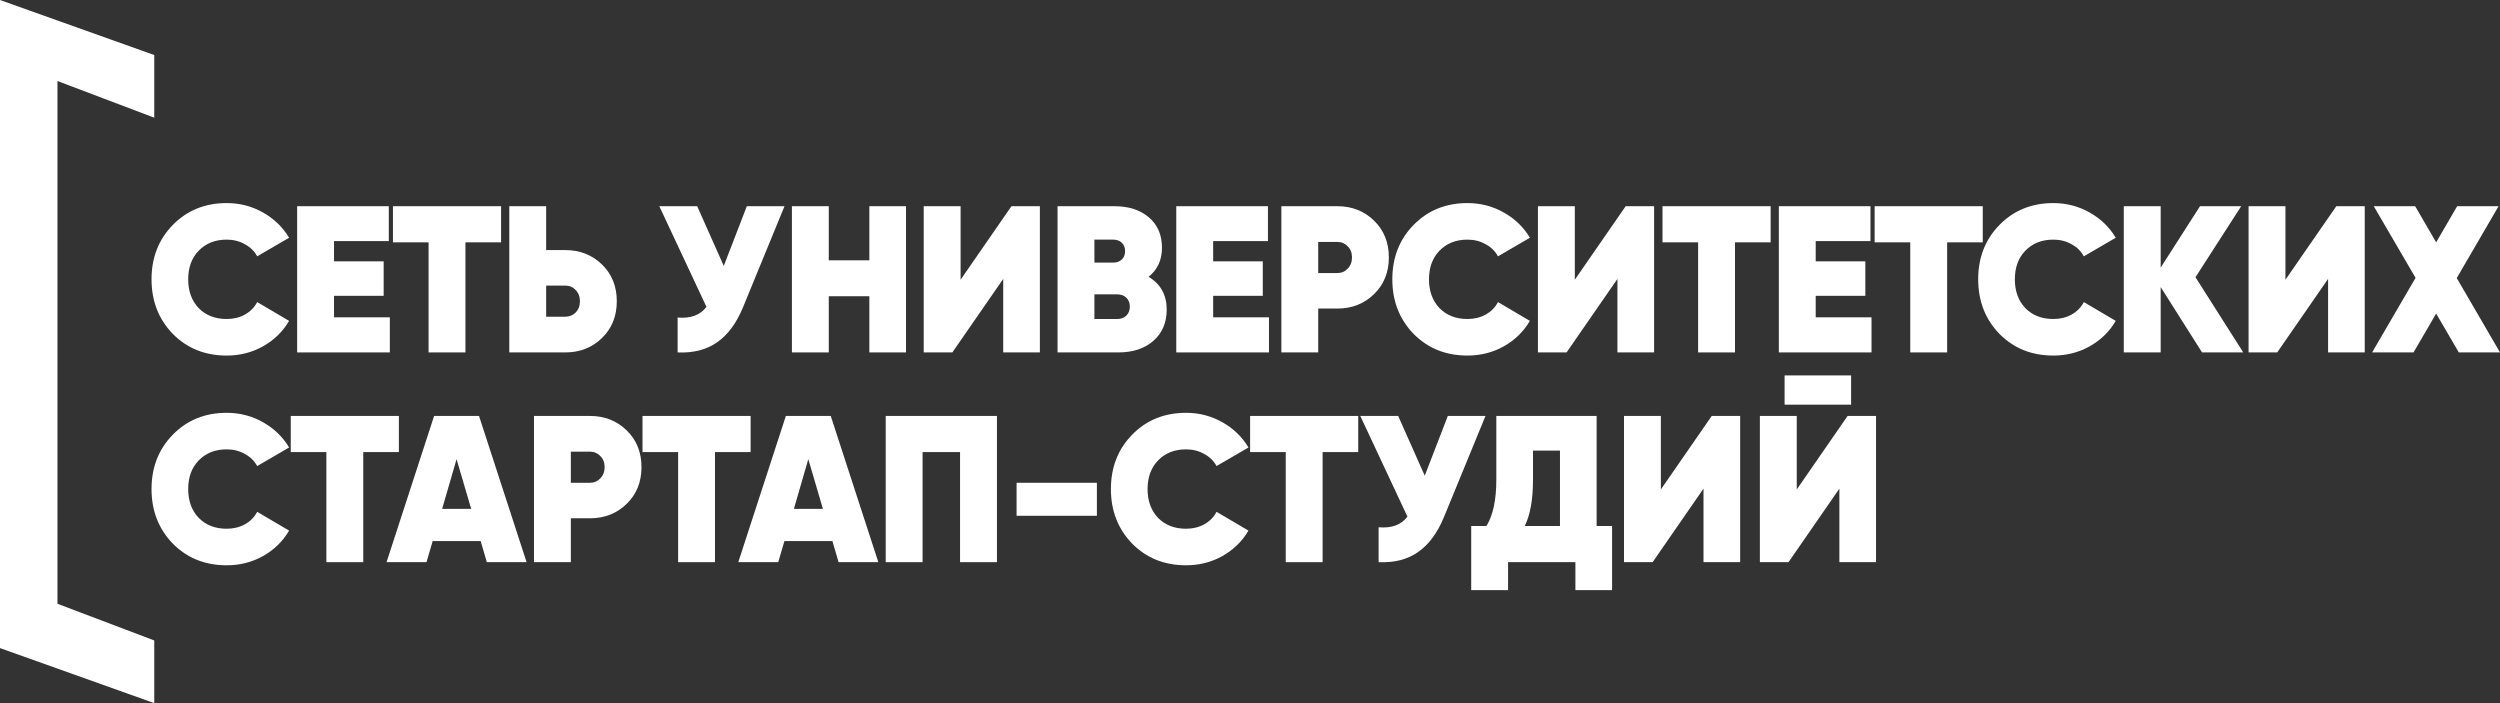
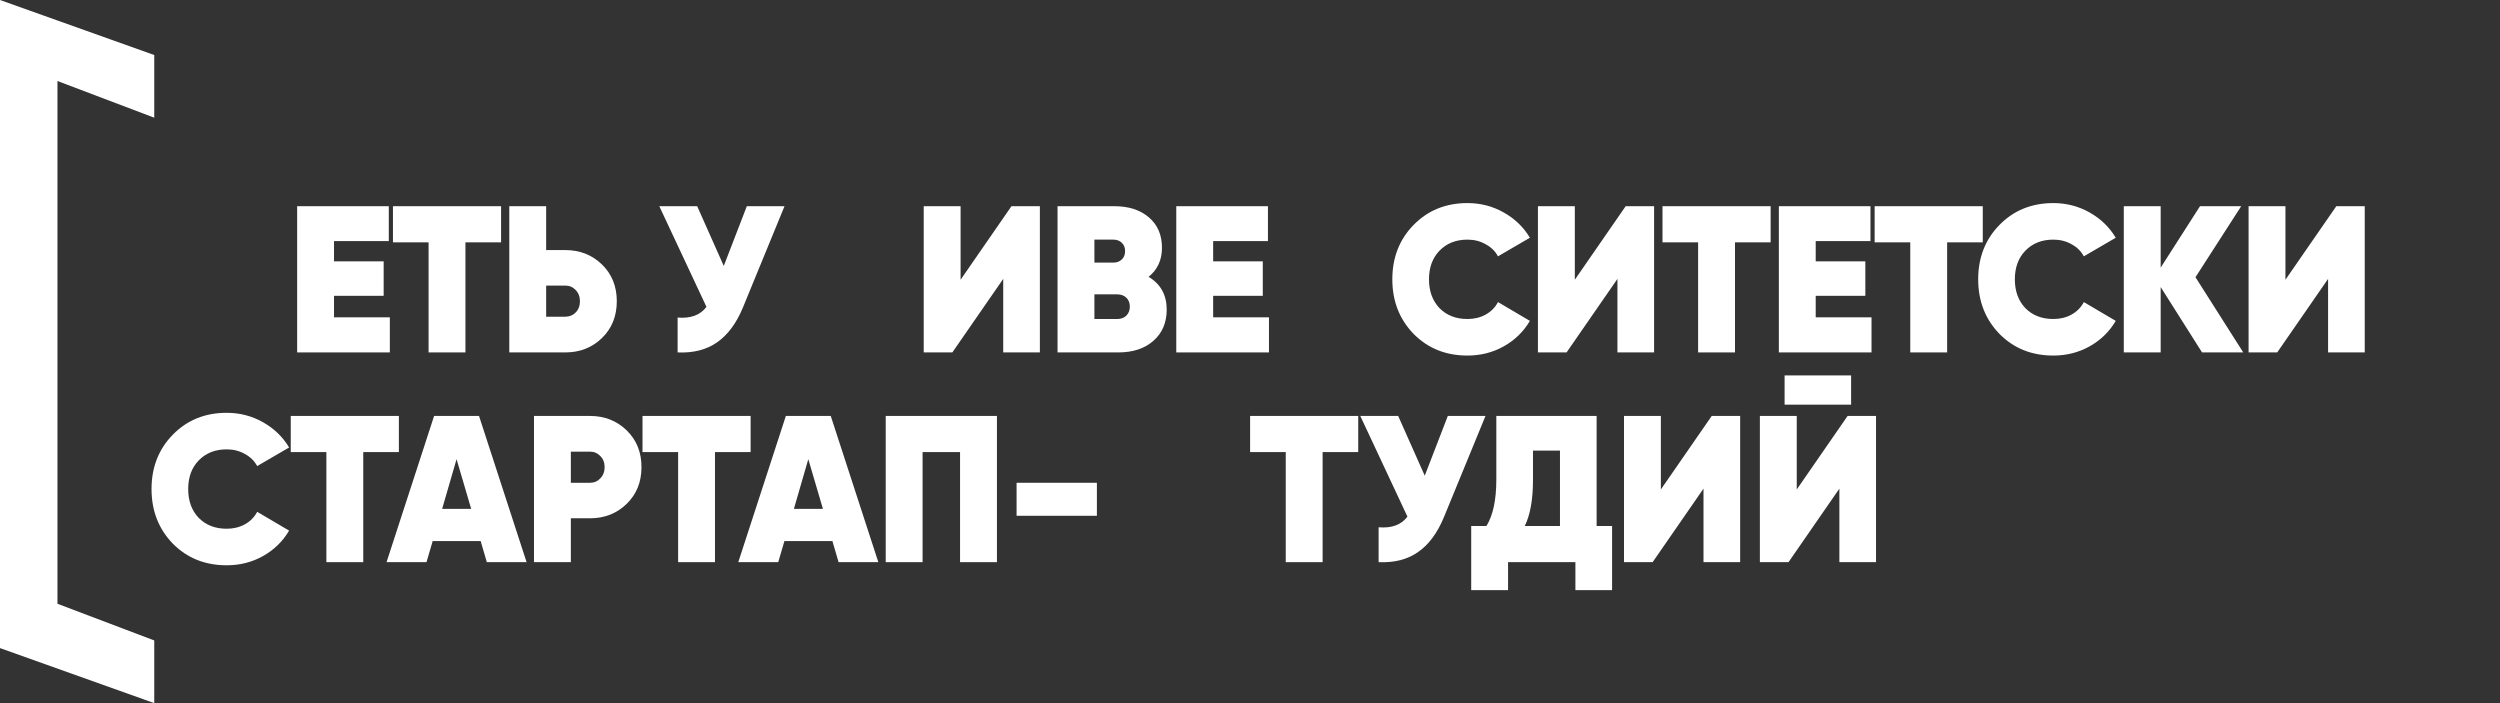
<svg xmlns="http://www.w3.org/2000/svg" width="160" height="45" viewBox="0 0 160 45" fill="none">
  <rect x="0" y="0" width="160" height="45" fill="#333333" stroke="none" />
  <path d="M0 0L9.872 3.522V7.533L3.678 5.185V38.641L9.872 40.989V45L0 41.478V0Z" fill="white" />
-   <path d="M11.056 21.365C11.97 22.292 13.121 22.756 14.509 22.756C15.353 22.756 16.126 22.559 16.829 22.167C17.541 21.766 18.099 21.223 18.503 20.536L16.46 19.333C16.284 19.672 16.02 19.939 15.669 20.135C15.326 20.323 14.94 20.416 14.509 20.416C13.771 20.416 13.174 20.184 12.717 19.721C12.268 19.249 12.044 18.634 12.044 17.876C12.044 17.119 12.268 16.508 12.717 16.045C13.174 15.572 13.771 15.336 14.509 15.336C14.94 15.336 15.326 15.434 15.669 15.63C16.02 15.817 16.284 16.076 16.46 16.405L18.503 15.216C18.099 14.538 17.541 13.999 16.829 13.598C16.117 13.197 15.344 12.997 14.509 12.997C13.121 12.997 11.97 13.464 11.056 14.4C10.151 15.327 9.698 16.486 9.698 17.876C9.698 19.266 10.151 20.429 11.056 21.365Z" fill="white" />
  <path d="M24.949 20.309H21.377V18.932H24.554V16.726H21.377V15.43H24.883V13.197H19.018V22.555H24.949V20.309Z" fill="white" />
-   <path d="M32.069 13.197V15.51H29.788V22.555H27.429V15.51H25.149V13.197H32.069Z" fill="white" />
+   <path d="M32.069 13.197V15.51H29.788V22.555H27.429V15.51H25.149V13.197Z" fill="white" />
  <path fill-rule="evenodd" clip-rule="evenodd" d="M38.526 16.927C37.894 16.312 37.111 16.005 36.18 16.005H34.954V13.197H32.595V22.555H36.18C37.111 22.555 37.894 22.247 38.526 21.633C39.159 21.018 39.475 20.233 39.475 19.28C39.475 18.326 39.159 17.542 38.526 16.927ZM36.839 20.002C36.663 20.18 36.444 20.269 36.18 20.269H34.954V18.277H36.18C36.444 18.277 36.663 18.371 36.839 18.558C37.024 18.745 37.116 18.986 37.116 19.28C37.116 19.574 37.024 19.814 36.839 20.002Z" fill="white" />
  <path d="M47.797 13.197H50.209L47.547 19.681C47.125 20.697 46.571 21.441 45.886 21.913C45.209 22.386 44.37 22.6 43.368 22.555V20.323C44.203 20.394 44.818 20.166 45.214 19.641L42.195 13.197H44.62L46.321 17.02L47.797 13.197Z" fill="white" />
-   <path d="M57.984 13.197H55.638V16.66H53.041V13.197H50.682V22.555H53.041V18.959H55.638V22.555H57.984V13.197Z" fill="white" />
  <path d="M64.206 22.555V17.849L60.95 22.555H59.118V13.197H61.478V17.903L64.733 13.197H66.552V22.555H64.206Z" fill="white" />
  <path fill-rule="evenodd" clip-rule="evenodd" d="M74.669 19.814C74.669 18.879 74.282 18.179 73.509 17.716C74.08 17.261 74.366 16.642 74.366 15.857C74.366 15.037 74.089 14.391 73.535 13.919C72.982 13.438 72.244 13.197 71.321 13.197H67.683V22.555H71.571C72.512 22.555 73.263 22.305 73.825 21.806C74.388 21.307 74.669 20.643 74.669 19.814ZM70.042 15.336H71.255C71.475 15.336 71.655 15.403 71.795 15.537C71.936 15.67 72.006 15.848 72.006 16.071C72.006 16.303 71.932 16.486 71.782 16.619C71.642 16.744 71.466 16.807 71.255 16.807H70.042V15.336ZM72.085 20.202C71.936 20.345 71.743 20.416 71.505 20.416H70.042V18.839H71.505C71.743 18.839 71.936 18.91 72.085 19.052C72.235 19.195 72.309 19.387 72.309 19.627C72.309 19.859 72.235 20.051 72.085 20.202Z" fill="white" />
  <path d="M77.642 20.309H81.214V22.555H75.282V13.197H81.148V15.43H77.642V16.726H80.818V18.932H77.642V20.309Z" fill="white" />
-   <path fill-rule="evenodd" clip-rule="evenodd" d="M87.938 14.12C87.305 13.505 86.523 13.197 85.592 13.197H82.007V22.555H84.366V19.748H85.592C86.523 19.748 87.305 19.44 87.938 18.825C88.571 18.21 88.887 17.426 88.887 16.472C88.887 15.519 88.571 14.735 87.938 14.12ZM86.251 17.194C86.075 17.381 85.855 17.475 85.592 17.475H84.366V15.483H85.592C85.855 15.483 86.075 15.577 86.251 15.764C86.435 15.942 86.528 16.178 86.528 16.472C86.528 16.767 86.435 17.007 86.251 17.194Z" fill="white" />
  <path d="M93.92 22.756C92.531 22.756 91.38 22.292 90.466 21.365C89.561 20.429 89.109 19.266 89.109 17.876C89.109 16.486 89.561 15.327 90.466 14.4C91.38 13.464 92.531 12.997 93.92 12.997C94.754 12.997 95.528 13.197 96.239 13.598C96.951 13.999 97.509 14.538 97.913 15.216L95.87 16.405C95.695 16.076 95.431 15.817 95.079 15.63C94.737 15.434 94.35 15.336 93.92 15.336C93.181 15.336 92.584 15.572 92.127 16.045C91.679 16.508 91.455 17.119 91.455 17.876C91.455 18.634 91.679 19.249 92.127 19.721C92.584 20.184 93.181 20.416 93.92 20.416C94.35 20.416 94.737 20.323 95.079 20.135C95.431 19.939 95.695 19.672 95.87 19.333L97.913 20.536C97.509 21.223 96.951 21.766 96.239 22.167C95.536 22.559 94.763 22.756 93.92 22.756Z" fill="white" />
  <path d="M103.516 17.849V22.555H105.862V13.197H104.043L100.788 17.903V13.197H98.428V22.555H100.26L103.516 17.849Z" fill="white" />
  <path d="M113.32 13.197V15.51H111.04V22.555H108.68V15.51H106.4V13.197H113.32Z" fill="white" />
  <path d="M119.777 20.309H116.205V18.932H119.382V16.726H116.205V15.43H119.711V13.197H113.846V22.555H119.777V20.309Z" fill="white" />
  <path d="M126.897 13.197V15.51H124.617V22.555H122.257V15.51H119.977V13.197H126.897Z" fill="white" />
  <path d="M127.961 21.365C128.875 22.292 130.026 22.756 131.415 22.756C132.258 22.756 133.032 22.559 133.735 22.167C134.446 21.766 135.004 21.223 135.408 20.536L133.365 19.333C133.19 19.672 132.926 19.939 132.575 20.135C132.232 20.323 131.845 20.416 131.415 20.416C130.677 20.416 130.079 20.184 129.622 19.721C129.174 19.249 128.95 18.634 128.95 17.876C128.95 17.119 129.174 16.508 129.622 16.045C130.079 15.572 130.677 15.336 131.415 15.336C131.845 15.336 132.232 15.434 132.575 15.63C132.926 15.817 133.19 16.076 133.365 16.405L135.408 15.216C135.004 14.538 134.446 13.999 133.735 13.598C133.023 13.197 132.249 12.997 131.415 12.997C130.026 12.997 128.875 13.464 127.961 14.4C127.056 15.327 126.604 16.486 126.604 17.876C126.604 19.266 127.056 20.429 127.961 21.365Z" fill="white" />
  <path d="M143.568 22.555H140.932L138.283 18.371V22.555H135.923V13.197H138.283V17.127L140.8 13.197H143.436L140.51 17.742L143.568 22.555Z" fill="white" />
  <path d="M148.997 17.849V22.555H151.343V13.197H149.524L146.268 17.903V13.197H143.909V22.555H145.741L148.997 17.849Z" fill="white" />
-   <path d="M160 22.555H157.364L155.914 20.069L154.464 22.555H151.815L154.596 17.782L151.92 13.197H154.57L155.914 15.51L157.258 13.197H159.908L157.232 17.796L160 22.555Z" fill="white" />
  <path d="M114.214 25.898V24.027H118.471V25.898H114.214Z" fill="white" />
  <path d="M117.72 35.978V31.272L114.465 35.978H112.632V26.62H114.992V31.326L118.247 26.62H120.066V35.978H117.72Z" fill="white" />
  <path d="M14.509 36.178C13.121 36.178 11.97 35.715 11.056 34.788C10.151 33.852 9.698 32.689 9.698 31.299C9.698 29.909 10.151 28.75 11.056 27.823C11.97 26.887 13.121 26.42 14.509 26.42C15.344 26.42 16.117 26.62 16.829 27.021C17.541 27.422 18.099 27.961 18.503 28.639L16.46 29.828C16.284 29.499 16.02 29.24 15.669 29.053C15.326 28.857 14.94 28.759 14.509 28.759C13.771 28.759 13.174 28.995 12.717 29.468C12.268 29.931 12.044 30.541 12.044 31.299C12.044 32.057 12.268 32.672 12.717 33.144C13.174 33.607 13.771 33.839 14.509 33.839C14.94 33.839 15.326 33.745 15.669 33.558C16.02 33.362 16.284 33.095 16.46 32.756L18.503 33.959C18.099 34.646 17.541 35.189 16.829 35.59C16.126 35.983 15.353 36.178 14.509 36.178Z" fill="white" />
  <path d="M25.528 26.62V28.933H23.248V35.978H20.888V28.933H18.608V26.62H25.528Z" fill="white" />
  <path fill-rule="evenodd" clip-rule="evenodd" d="M30.762 34.628L31.157 35.978H33.701L30.657 26.62H27.783L24.739 35.978H27.296L27.691 34.628H30.762ZM30.156 32.569H28.297L29.22 29.387L30.156 32.569Z" fill="white" />
  <path fill-rule="evenodd" clip-rule="evenodd" d="M37.76 26.62C38.691 26.62 39.473 26.928 40.106 27.543C40.739 28.157 41.055 28.942 41.055 29.895C41.055 30.849 40.739 31.633 40.106 32.248C39.473 32.863 38.691 33.171 37.76 33.171H36.534V35.978H34.175V26.62H37.76ZM37.76 30.898C38.023 30.898 38.243 30.804 38.419 30.617C38.603 30.43 38.696 30.189 38.696 29.895C38.696 29.601 38.603 29.365 38.419 29.187C38.243 29 38.023 28.906 37.76 28.906H36.534V30.898H37.76Z" fill="white" />
  <path d="M48.039 28.933V26.62H41.12V28.933H43.4V35.978H45.759V28.933H48.039Z" fill="white" />
  <path fill-rule="evenodd" clip-rule="evenodd" d="M53.669 35.978L53.274 34.628H50.203L49.807 35.978H47.25L50.295 26.62H53.168L56.213 35.978H53.669ZM50.809 32.569H52.667L51.731 29.387L50.809 32.569Z" fill="white" />
  <path d="M61.444 35.978H63.804V26.62H56.686V35.978H59.045V28.933H61.444V35.978Z" fill="white" />
  <path d="M65.061 33.01V30.898H70.201V33.01H65.061Z" fill="white" />
-   <path d="M72.455 34.788C73.369 35.715 74.52 36.178 75.909 36.178C76.752 36.178 77.525 35.983 78.228 35.59C78.94 35.189 79.498 34.646 79.902 33.959L77.859 32.756C77.683 33.095 77.42 33.362 77.068 33.558C76.726 33.745 76.339 33.839 75.909 33.839C75.17 33.839 74.573 33.607 74.116 33.144C73.668 32.672 73.444 32.057 73.444 31.299C73.444 30.541 73.668 29.931 74.116 29.468C74.573 28.995 75.17 28.759 75.909 28.759C76.339 28.759 76.726 28.857 77.068 29.053C77.42 29.24 77.683 29.499 77.859 29.828L79.902 28.639C79.498 27.961 78.94 27.422 78.228 27.021C77.516 26.62 76.743 26.42 75.909 26.42C74.52 26.42 73.369 26.887 72.455 27.823C71.55 28.75 71.098 29.909 71.098 31.299C71.098 32.689 71.55 33.852 72.455 34.788Z" fill="white" />
  <path d="M86.927 26.62V28.933H84.647V35.978H82.288V28.933H80.007V26.62H86.927Z" fill="white" />
  <path d="M95.072 26.62H92.66L91.184 30.444L89.483 26.62H87.058L90.076 33.064C89.681 33.59 89.066 33.817 88.231 33.745V35.978C89.233 36.023 90.072 35.809 90.749 35.336C91.434 34.864 91.988 34.12 92.409 33.104L95.072 26.62Z" fill="white" />
  <path fill-rule="evenodd" clip-rule="evenodd" d="M102.184 33.665H103.173V37.769H100.826V35.978H96.516V37.769H94.157V33.665H95.132C95.554 32.979 95.765 31.99 95.765 30.698V26.62H102.184V33.665ZM97.584 33.665H99.838V28.839H98.111V30.724C98.111 31.972 97.935 32.952 97.584 33.665Z" fill="white" />
  <path d="M109.024 31.272V35.978H111.37V26.62H109.551L106.295 31.326V26.62H103.936V35.978H105.768L109.024 31.272Z" fill="white" />
</svg>